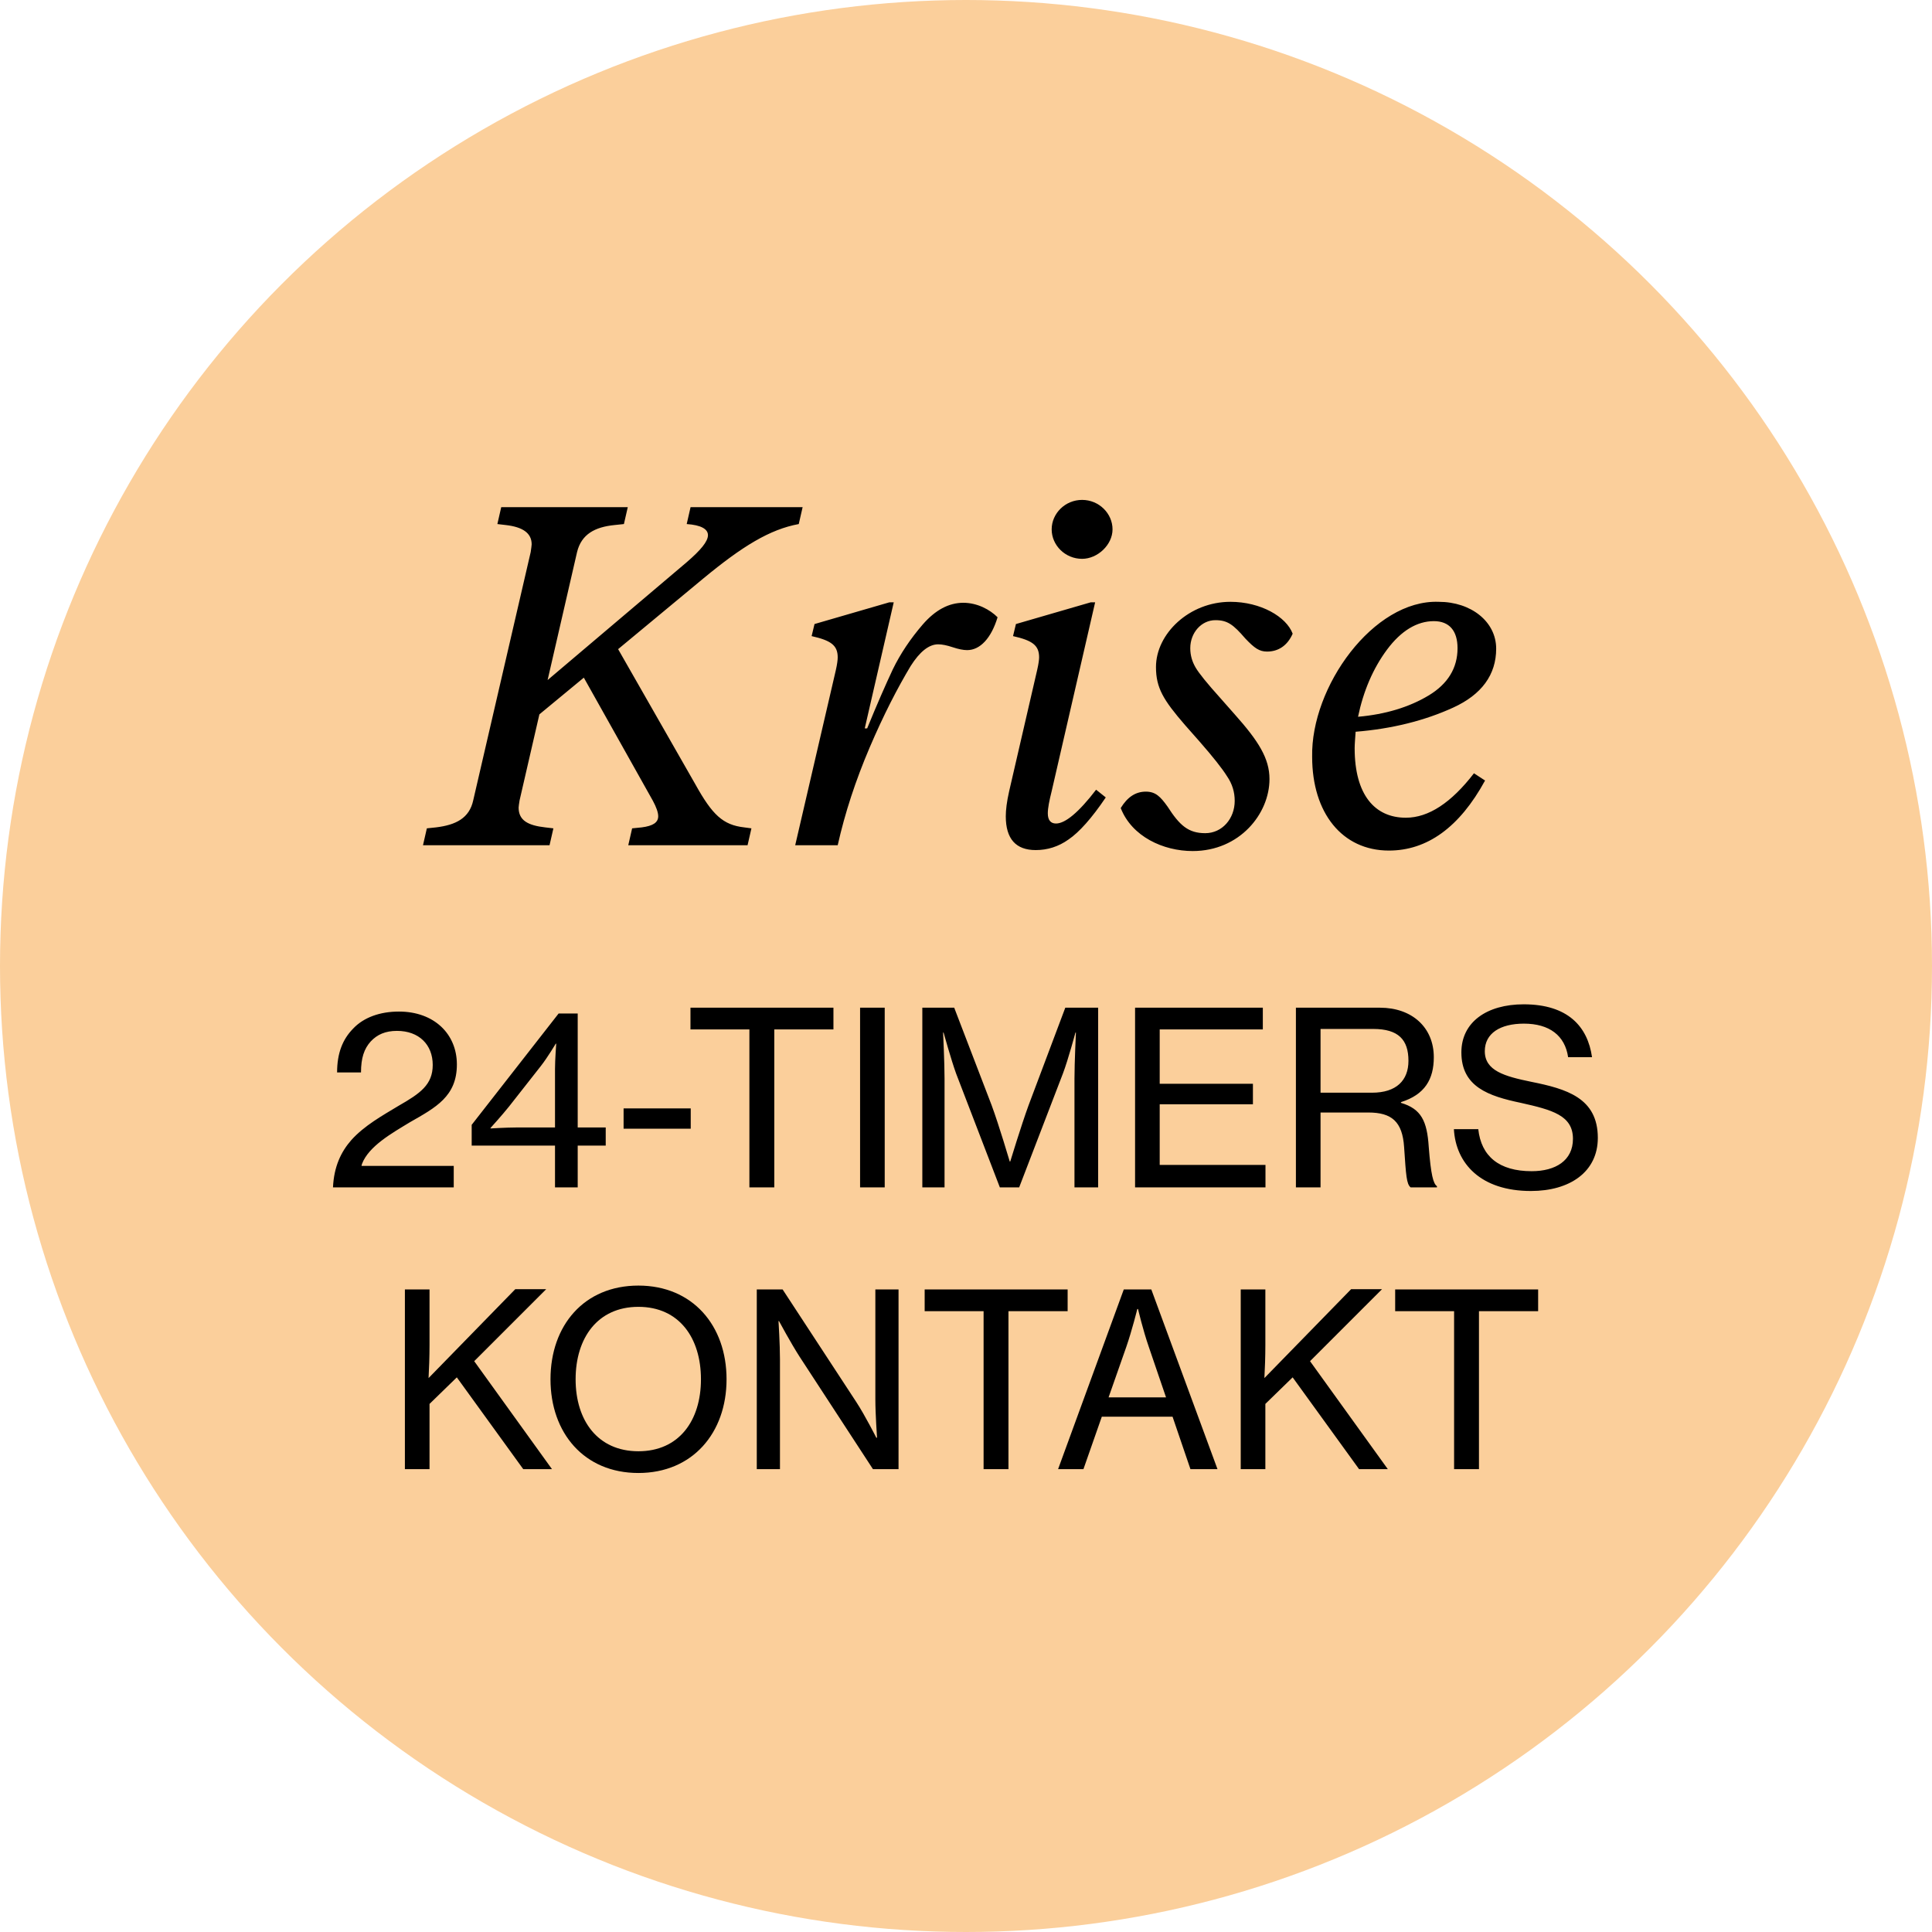
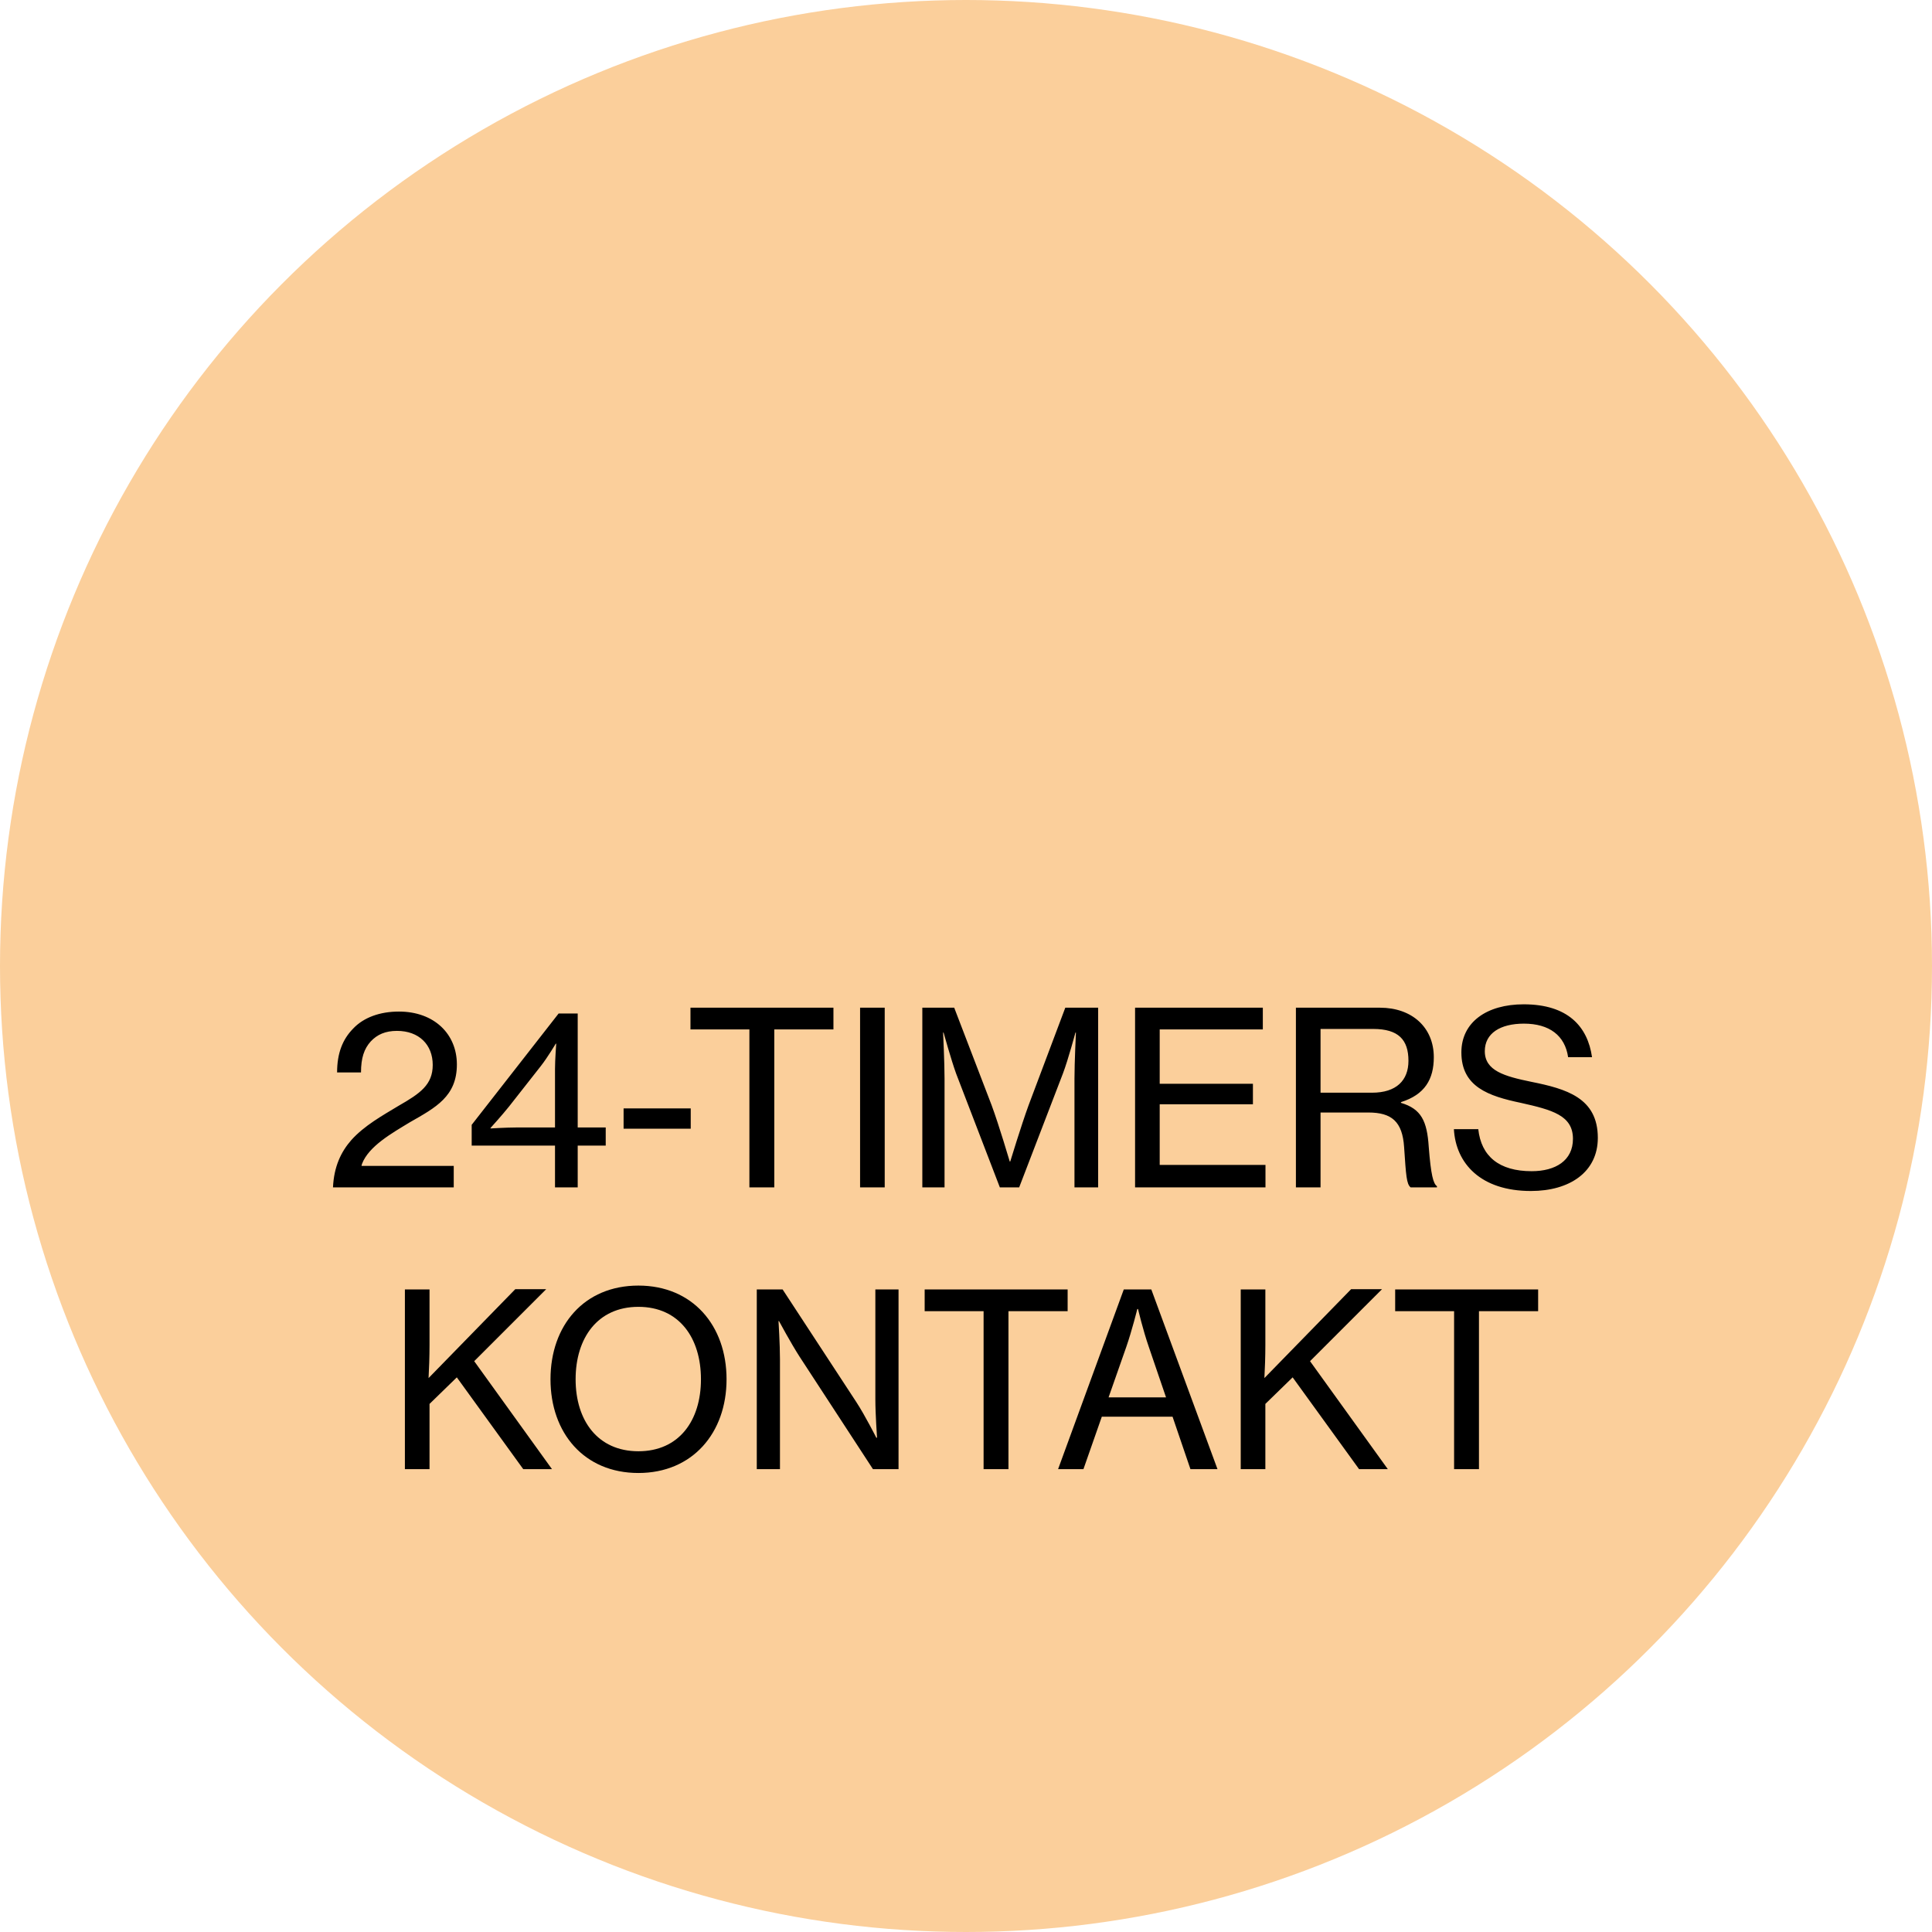
<svg xmlns="http://www.w3.org/2000/svg" width="96" height="96" viewBox="0 0 96 96" fill="none">
  <circle cx="48" cy="48" r="48" fill="#FBCF9B" />
  <path d="M16.546 59H22.546V57.932H17.962L17.986 57.836C18.322 56.948 19.486 56.3 20.374 55.76C21.658 55.028 22.702 54.476 22.702 52.892C22.702 51.38 21.574 50.264 19.822 50.264C18.886 50.264 18.07 50.552 17.542 51.116C17.026 51.644 16.75 52.328 16.75 53.288H17.938C17.938 52.568 18.094 52.112 18.418 51.752C18.742 51.404 19.15 51.224 19.726 51.224C20.818 51.224 21.502 51.908 21.502 52.916C21.502 53.9 20.878 54.332 19.81 54.944C18.994 55.436 18.106 55.928 17.458 56.648C16.942 57.236 16.594 57.968 16.546 59ZM24.374 56.072V56.048C24.374 56.048 24.95 55.412 25.286 54.992L26.87 52.976C27.218 52.532 27.614 51.86 27.614 51.86H27.638C27.638 51.86 27.578 52.664 27.578 53.12V56.024H25.646C25.154 56.024 24.374 56.072 24.374 56.072ZM30.098 56.924V56.024H28.706V50.36H27.758L23.438 55.892V56.924H27.578V59H28.706V56.924H30.098ZM30.986 56.084H34.322V55.076H30.986V56.084ZM41.413 51.152V50.072H34.309V51.152H37.237V59H38.474V51.152H41.413ZM42.737 59H43.961V50.072H42.737V59ZM45.83 59H46.934V53.6C46.934 52.808 46.862 51.308 46.862 51.308H46.886C46.886 51.308 47.258 52.652 47.51 53.348L49.682 59H50.642L52.814 53.348C53.078 52.652 53.438 51.308 53.438 51.308H53.462C53.462 51.308 53.39 52.808 53.39 53.6V59H54.566V50.072H52.934L51.11 54.92C50.75 55.904 50.198 57.716 50.198 57.716H50.174C50.174 57.716 49.634 55.892 49.274 54.92L47.414 50.072H45.83V59ZM62.881 57.884H57.625V54.872H62.257V53.852H57.625V51.152H62.749V50.072H56.401V59H62.881V57.884ZM65.617 51.128H68.233C69.493 51.128 69.985 51.668 69.985 52.712C69.985 53.684 69.385 54.296 68.173 54.296H65.617V51.128ZM67.993 55.28C69.157 55.28 69.685 55.736 69.769 56.996C69.865 58.424 69.889 58.832 70.093 59H71.401V58.94C71.221 58.82 71.101 58.388 70.993 56.984C70.909 55.7 70.621 55.1 69.613 54.8V54.764C70.801 54.392 71.245 53.624 71.245 52.532C71.245 51.056 70.165 50.072 68.569 50.072H64.393V59H65.617V55.28H67.993ZM76.071 59.18C78.003 59.18 79.395 58.232 79.395 56.54C79.395 54.548 77.823 54.104 76.095 53.756C74.751 53.48 73.779 53.204 73.779 52.232C73.779 51.344 74.547 50.864 75.723 50.864C76.983 50.864 77.763 51.452 77.919 52.532H79.107C78.891 51.008 77.907 49.904 75.711 49.904C73.875 49.904 72.615 50.792 72.615 52.292C72.615 54.008 73.971 54.464 75.567 54.8C77.127 55.148 78.159 55.424 78.159 56.588C78.159 57.668 77.295 58.196 76.107 58.196C74.487 58.196 73.599 57.452 73.455 56.108H72.243C72.339 57.812 73.575 59.18 76.071 59.18ZM25.999 73H27.427L23.563 67.636L27.139 64.06H25.603L21.295 68.476C21.319 68.044 21.343 67.42 21.343 66.832V64.072H20.119V73H21.343V69.76L22.699 68.44L25.999 73ZM31.722 73.192C34.41 73.192 36.102 71.2 36.102 68.536C36.102 65.86 34.41 63.88 31.722 63.88C29.022 63.88 27.354 65.86 27.354 68.536C27.354 71.2 29.022 73.192 31.722 73.192ZM31.722 72.112C29.694 72.112 28.602 70.576 28.602 68.536C28.602 66.484 29.694 64.936 31.722 64.936C33.75 64.936 34.83 66.484 34.83 68.536C34.83 70.576 33.75 72.112 31.722 72.112ZM37.604 73H38.756V67.528C38.756 66.808 38.684 65.644 38.684 65.644H38.708C38.708 65.644 39.296 66.736 39.728 67.408L43.376 73H44.648V64.072H43.496V69.532C43.496 70.276 43.58 71.44 43.58 71.44H43.544C43.544 71.44 42.98 70.324 42.548 69.664L38.888 64.072H37.604V73ZM53.05 65.152V64.072H45.946V65.152H48.874V73H50.11V65.152H53.05ZM55.96 66.94C56.248 66.112 56.512 65.044 56.512 65.044H56.548C56.548 65.044 56.788 66.076 57.088 66.94L57.94 69.436H55.084L55.96 66.94ZM59.152 73H60.496L57.208 64.072H55.84L52.576 73H53.836L54.748 70.396H58.264L59.152 73ZM67.531 73H68.959L65.095 67.636L68.671 64.06H67.135L62.827 68.476C62.851 68.044 62.875 67.42 62.875 66.832V64.072H61.651V73H62.875V69.76L64.231 68.44L67.531 73ZM76.429 65.152V64.072H69.325V65.152H72.253V73H73.489V65.152H76.429Z" fill="black" />
-   <path d="M34.938 28.752C36.882 27.144 38.25 26.304 39.69 26.04L39.882 25.2H34.314L34.122 26.04C34.818 26.088 35.178 26.28 35.178 26.592C35.178 26.904 34.818 27.336 34.122 27.936L27.21 33.792L28.674 27.432C28.89 26.544 29.562 26.184 30.546 26.088L31.002 26.04L31.194 25.2H24.906L24.714 26.04L25.122 26.088C25.986 26.184 26.418 26.496 26.418 27.048C26.418 27.12 26.394 27.24 26.37 27.432L23.514 39.768C23.322 40.656 22.65 40.992 21.666 41.112L21.21 41.16L21.018 42H27.306L27.498 41.16L27.09 41.112C26.25 41.016 25.77 40.776 25.77 40.128C25.77 40.056 25.794 39.936 25.818 39.768L26.802 35.496L29.01 33.672L32.442 39.792C32.61 40.104 32.706 40.368 32.706 40.56C32.706 40.872 32.442 41.04 31.89 41.112L31.41 41.16L31.218 42H37.146L37.338 41.16L36.978 41.112C35.922 40.992 35.394 40.488 34.554 38.976L30.714 32.256L34.938 28.752ZM49.569 30.672C49.185 30.288 48.561 29.952 47.865 29.952C47.145 29.952 46.473 30.312 45.849 31.032C45.249 31.728 44.745 32.472 44.361 33.264C44.001 34.032 43.569 35.016 43.089 36.192H42.969L44.409 29.928H44.193L40.473 31.008L40.329 31.608C41.289 31.824 41.625 32.064 41.625 32.664C41.625 32.784 41.601 33 41.529 33.312L39.513 42H41.625C41.985 40.392 42.513 38.784 43.209 37.152C43.905 35.52 44.601 34.176 45.249 33.096C45.705 32.376 46.161 32.016 46.617 32.016C46.809 32.016 47.049 32.064 47.337 32.16C47.625 32.256 47.865 32.304 48.057 32.304C48.705 32.304 49.257 31.704 49.569 30.672ZM49.977 40.56C49.977 41.688 50.481 42.24 51.465 42.24C52.041 42.24 52.593 42.072 53.097 41.712C53.625 41.352 54.249 40.656 54.945 39.624L54.465 39.24C53.601 40.368 52.929 40.92 52.473 40.92C52.209 40.92 52.065 40.752 52.065 40.416C52.065 40.152 52.137 39.792 52.257 39.312L54.417 29.928H54.201L50.481 31.008L50.337 31.608C51.297 31.824 51.633 32.064 51.633 32.664C51.633 32.76 51.609 32.976 51.537 33.288L50.145 39.312C50.025 39.84 49.977 40.248 49.977 40.56ZM52.257 26.304C52.257 27.096 52.929 27.768 53.769 27.768C54.537 27.768 55.281 27.072 55.281 26.304C55.281 25.512 54.609 24.84 53.769 24.84C52.929 24.84 52.257 25.512 52.257 26.304ZM55.688 40.152C56.24 41.568 57.8 42.288 59.264 42.288C61.592 42.288 63.08 40.44 63.08 38.712C63.08 37.68 62.528 36.816 61.352 35.496L60.632 34.68C59.984 33.96 59.576 33.456 59.408 33.168C59.24 32.88 59.144 32.568 59.144 32.208C59.144 31.44 59.696 30.816 60.392 30.816C60.992 30.816 61.28 31.032 61.88 31.728C62.336 32.208 62.576 32.376 62.96 32.376C63.512 32.376 63.968 32.088 64.232 31.488C63.92 30.648 62.648 29.904 61.136 29.904C59.096 29.904 57.44 31.488 57.44 33.144C57.44 34.176 57.8 34.776 58.88 36.024L59.6 36.84C60.272 37.608 60.728 38.184 60.968 38.568C61.232 38.952 61.352 39.36 61.352 39.792C61.352 40.68 60.728 41.4 59.888 41.4C59.048 41.4 58.616 41.016 58.016 40.08C57.656 39.576 57.416 39.336 56.936 39.336C56.432 39.336 56.024 39.6 55.688 40.152ZM73.24 38.424C72.112 39.888 70.984 40.632 69.856 40.632C68.32 40.632 67.312 39.504 67.312 37.176C67.312 36.984 67.336 36.72 67.36 36.36C69.16 36.216 70.792 35.808 72.208 35.16C73.624 34.512 74.344 33.528 74.344 32.232C74.344 30.888 73.096 29.904 71.488 29.904C68.248 29.784 65.128 34.128 65.2 37.608C65.2 40.392 66.688 42.264 69.016 42.264C70.912 42.264 72.52 41.112 73.792 38.784L73.24 38.424ZM67.48 35.616C67.744 34.344 68.224 33.216 68.92 32.28C69.616 31.344 70.408 30.864 71.248 30.864C72.016 30.864 72.424 31.344 72.424 32.208C72.424 33.192 71.944 33.984 70.984 34.56C70.024 35.136 68.848 35.496 67.48 35.616Z" fill="black" />
</svg>